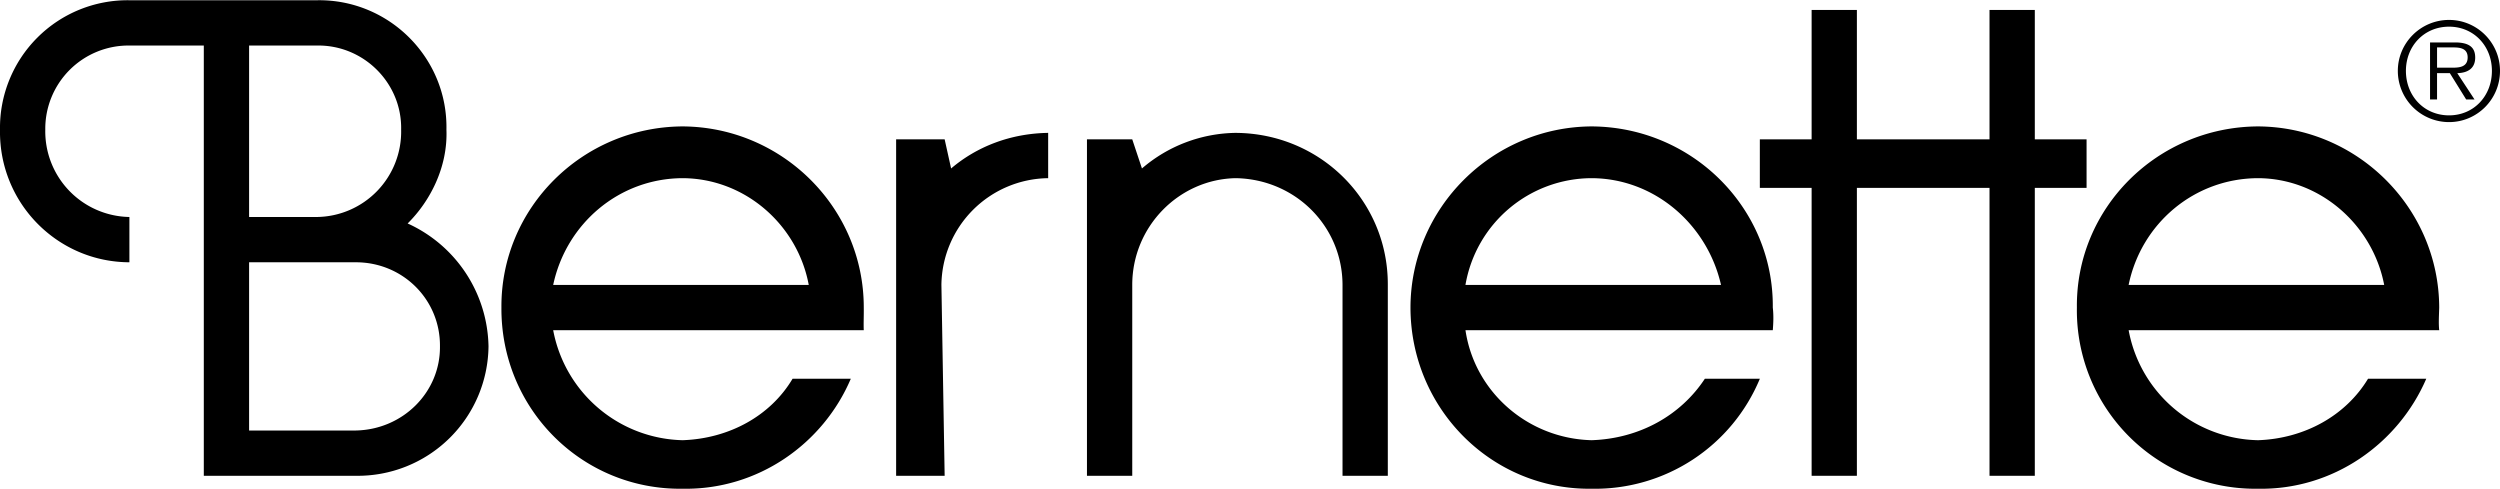
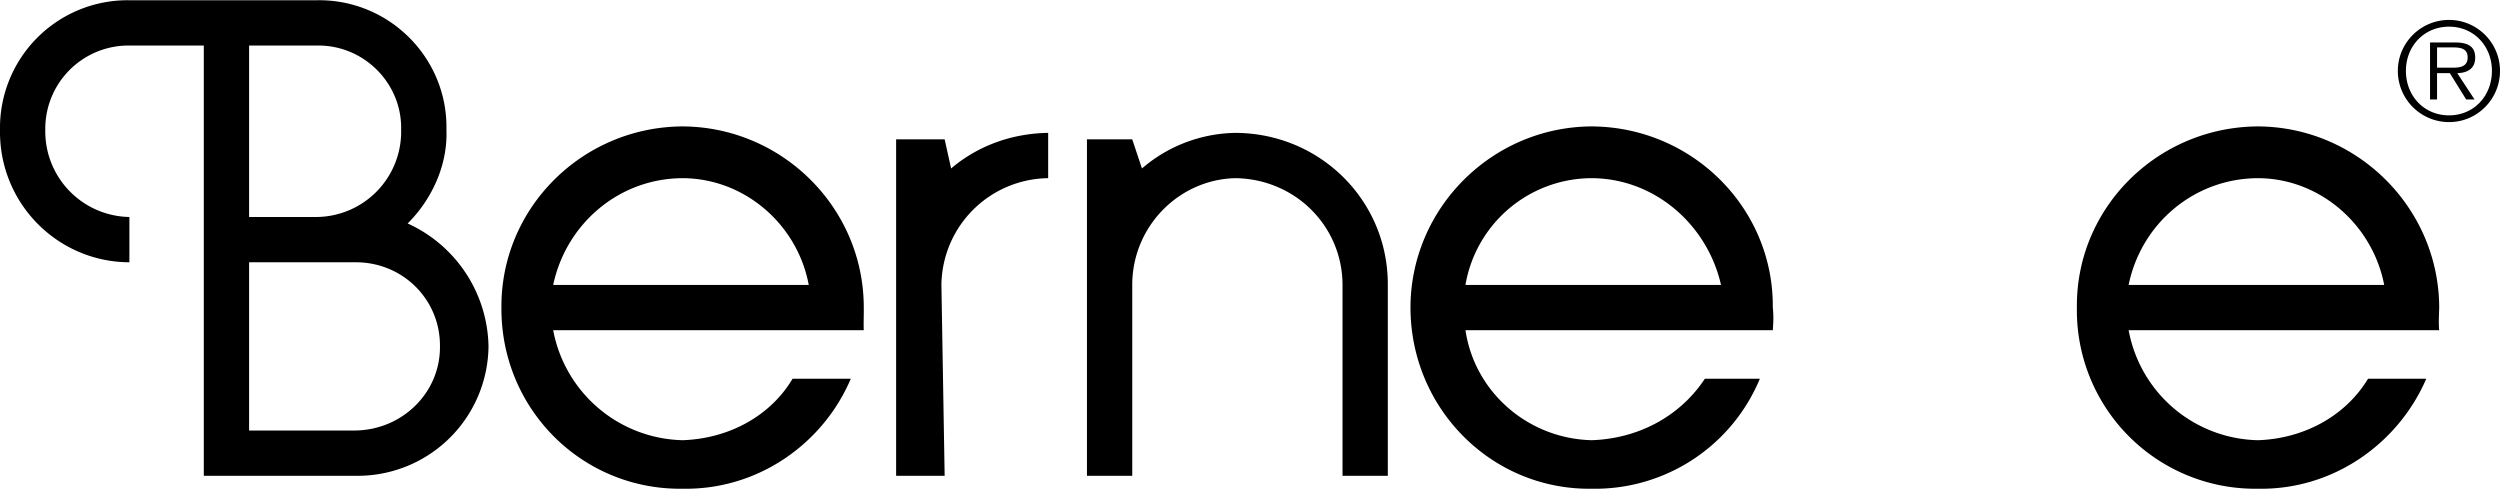
<svg xmlns="http://www.w3.org/2000/svg" height="489" viewBox="0 0 92.736 18.121" width="2500">
-   <path d="m77.4 5.16h-1.92v-4.8h-1.68v4.8h-4.92v-4.8h-1.679v4.8h-1.921v1.8h1.921v10.68h1.679v-10.68h4.92v10.68h1.68v-10.68h1.92z" />
  <path d="m59.041 4.68c-3.7.02-6.715 3.035-6.72 6.72.005 3.755 3.021 6.771 6.72 6.72a6.623 6.623 0 0 0 6.24-4.08h-2.04c-.901 1.367-2.432 2.221-4.2 2.28-2.362-.059-4.341-1.785-4.68-4.08h11.4c.019-.25.036-.526 0-.84.035-3.685-2.981-6.7-6.72-6.72zm-4.681 5.88a4.762 4.762 0 0 1 4.68-3.96c2.353.009 4.298 1.738 4.8 3.96zm29.4-5.88c-3.744.02-6.76 3.035-6.719 6.72a6.616 6.616 0 0 0 6.72 6.72c2.791.05 5.204-1.677 6.24-4.08h-2.16c-.825 1.367-2.356 2.221-4.08 2.28a4.979 4.979 0 0 1 -4.8-4.08h11.52c-.027-.25-.009-.526 0-.84-.01-3.685-3.025-6.7-6.721-6.72zm-4.8 5.88c.464-2.269 2.423-3.951 4.8-3.96 2.308.009 4.254 1.738 4.68 3.96zm-33.12-5.64a5.435 5.435 0 0 0 -3.48 1.32l-.36-1.08h-1.68v12.48h1.68v-7.08c0-2.178 1.746-3.923 3.84-3.96 2.21.037 3.956 1.782 3.96 3.96v7.08h1.68v-7.08c.013-3.115-2.492-5.62-5.64-5.64zm-10.799.24h-1.8v12.48h1.8l-.12-7.08a4.01 4.01 0 0 1 3.96-3.96v-1.68c-1.396.02-2.644.507-3.6 1.32zm-9.721-.48c-3.73.02-6.746 3.035-6.72 6.72-.025 3.755 2.99 6.771 6.72 6.72 2.806.05 5.218-1.677 6.24-4.08h-2.16c-.811 1.367-2.342 2.221-4.08 2.28a5.003 5.003 0 0 1 -4.8-4.08h11.521c-.012-.25.005-.526 0-.84.004-3.685-3.011-6.7-6.721-6.72zm-4.8 5.88c.48-2.268 2.438-3.951 4.8-3.96 2.322.009 4.268 1.738 4.68 3.96zm-5.399-2.28c.84-.831 1.493-2.098 1.439-3.48.054-2.66-2.131-4.844-4.8-4.8h-6.96a4.734 4.734 0 0 0 -4.8 4.8c-.044 2.73 2.14 4.914 4.8 4.92v-1.68a3.177 3.177 0 0 1 -3.12-3.24 3.087 3.087 0 0 1 3.12-3.12h2.76v15.96h5.641a4.854 4.854 0 0 0 4.92-4.8 5.106 5.106 0 0 0 -3-4.56zm-5.881-6.6h2.52c1.732-.027 3.156 1.397 3.12 3.12a3.166 3.166 0 0 1 -3.12 3.24h-2.52zm3.961 14.28h-3.961v-6.24h3.96c1.748 0 3.137 1.389 3.12 3.12.017 1.696-1.372 3.085-3.119 3.12zm77.645-11.44c1.045 0 1.89-.85 1.89-1.9 0-1.04-.845-1.89-1.89-1.89-1.05 0-1.9.85-1.9 1.89a1.9 1.9 0 0 0 1.9 1.9zm0-.25c-.925 0-1.6-.72-1.6-1.65 0-.92.675-1.64 1.6-1.64.92 0 1.59.72 1.59 1.64 0 .929-.67 1.65-1.59 1.65zm.305-1.565c.375-.01.665-.165.665-.58 0-.35-.19-.56-.75-.56h-.925v2.115h.26v-.975h.475l.605.975h.31zm-.75-.205v-.75h.605c.26 0 .53.04.53.37 0 .43-.44.38-.74.38z" />
</svg>